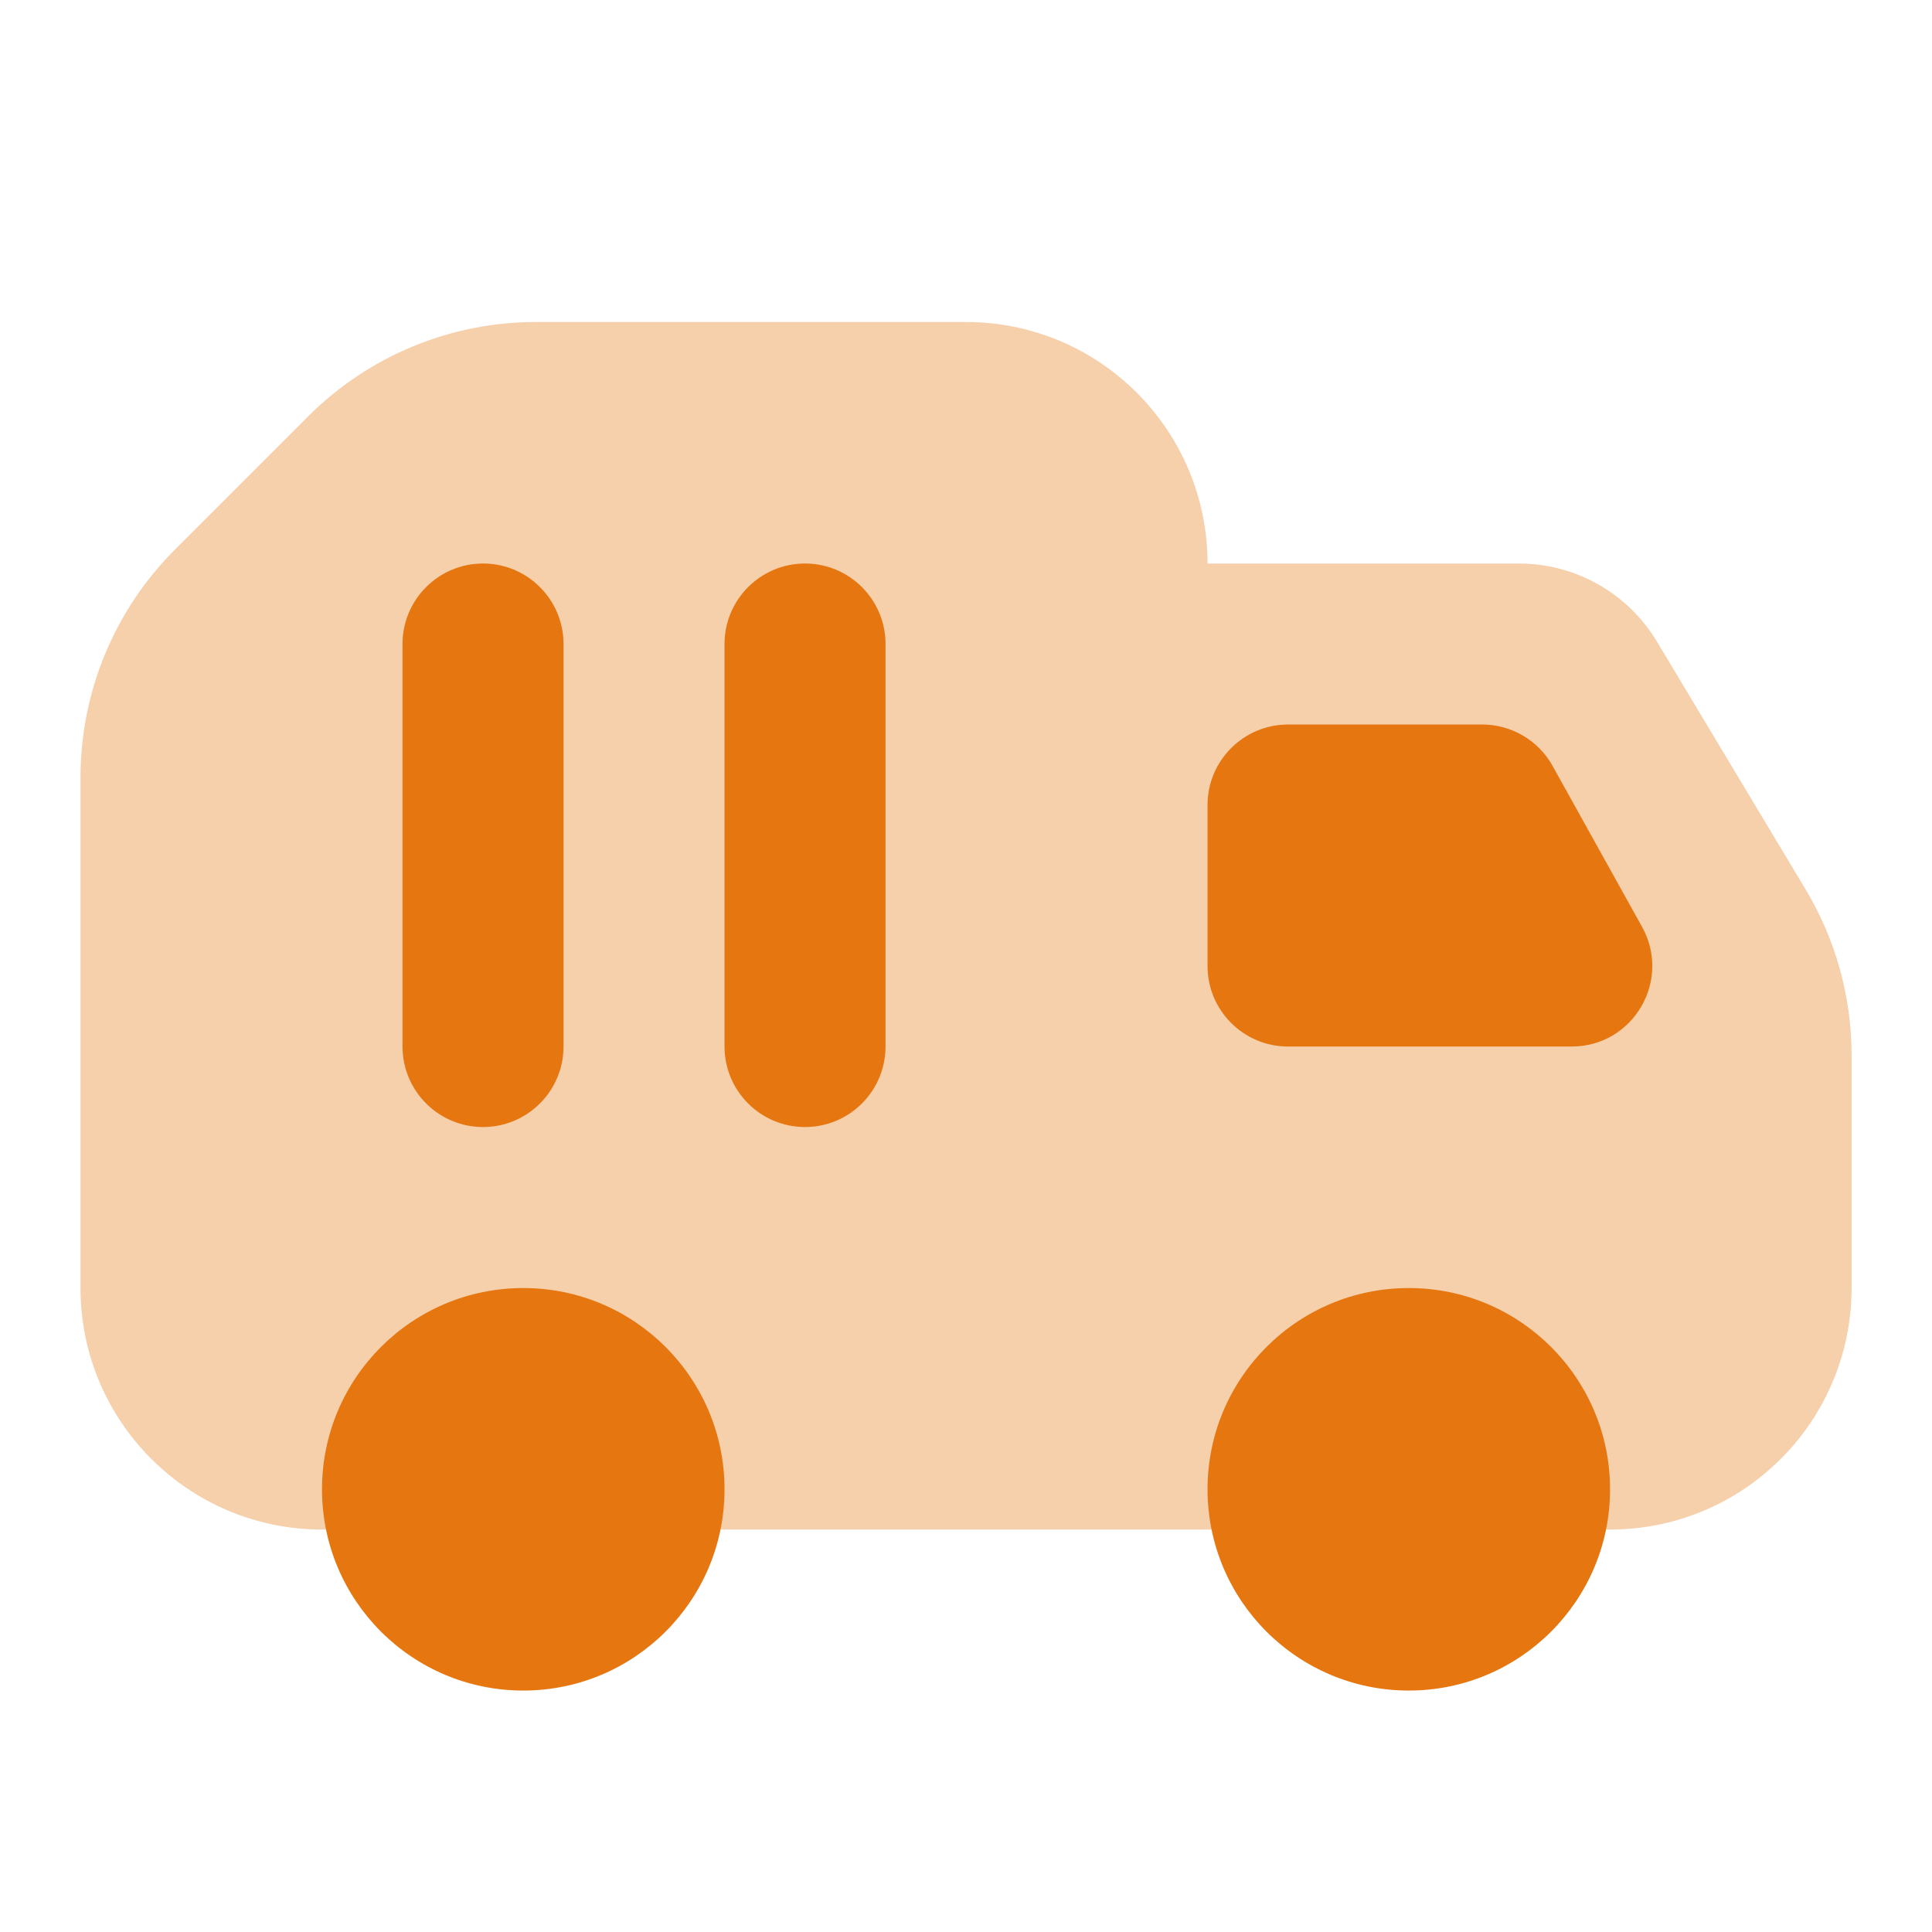
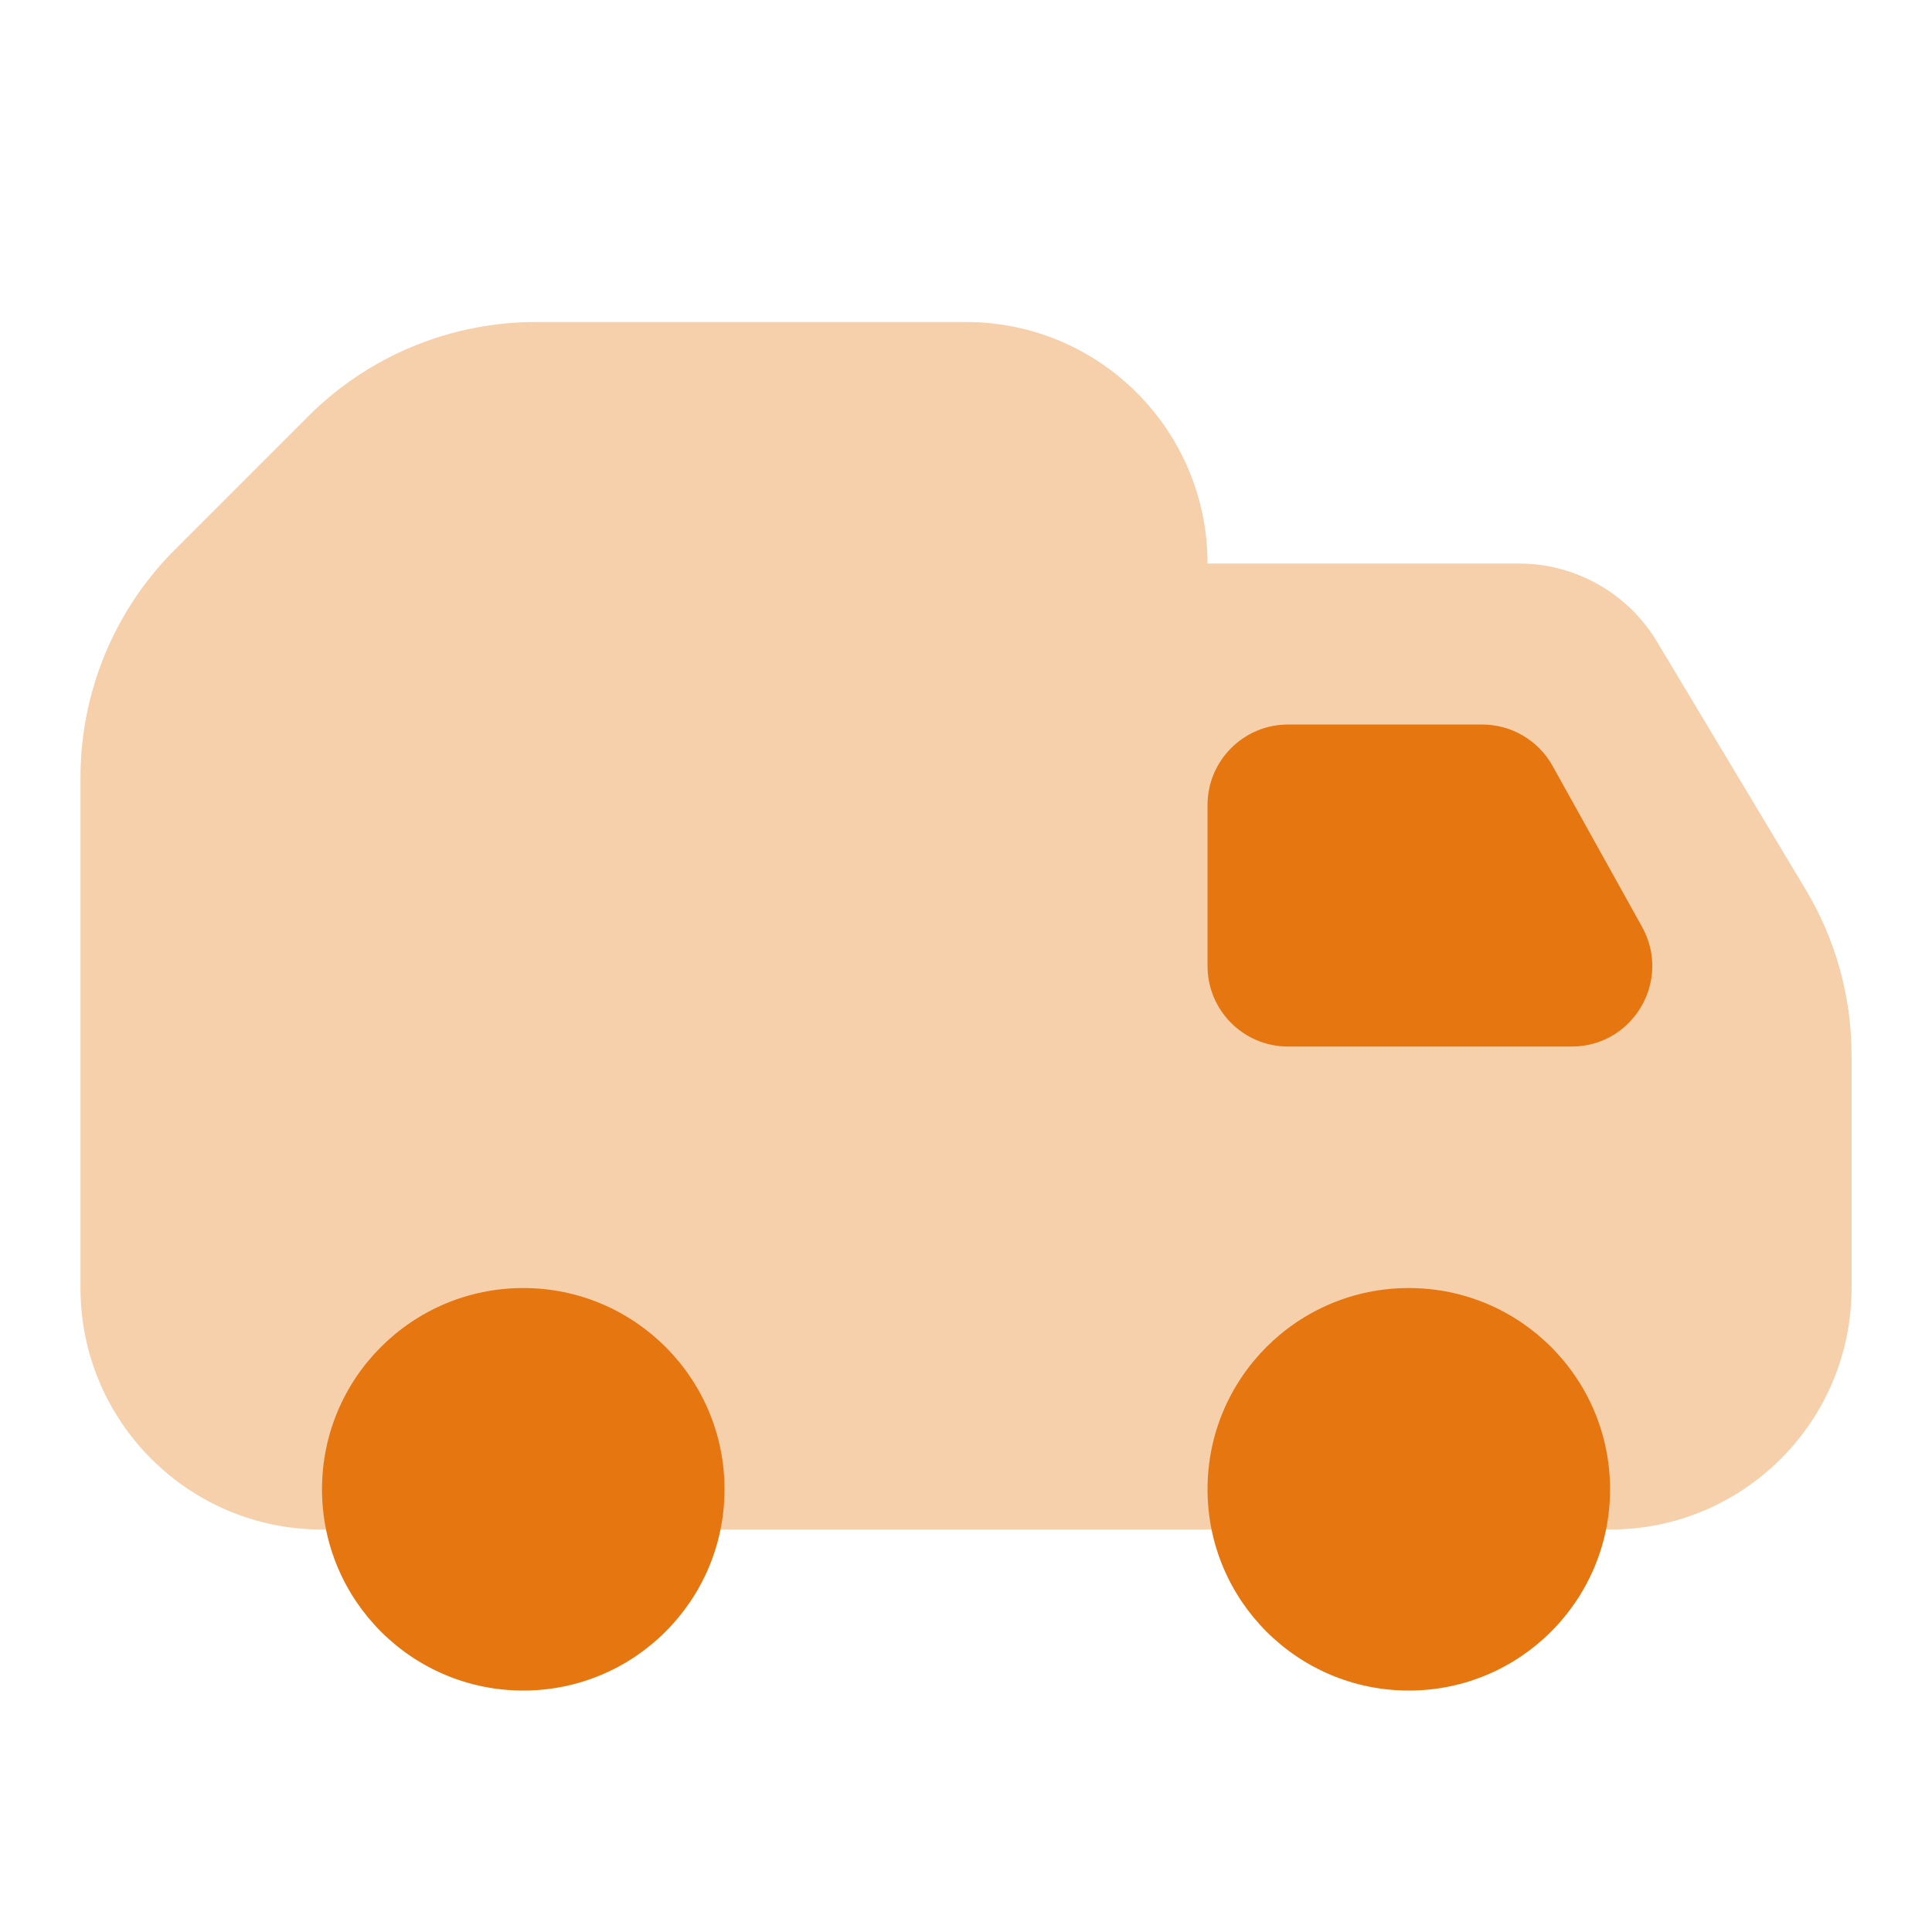
<svg xmlns="http://www.w3.org/2000/svg" viewBox="0,0,256,256" width="96px" height="96px" fill-rule="nonzero">
  <g fill="#e67610" fill-rule="nonzero" stroke="none" stroke-width="1" stroke-linecap="butt" stroke-linejoin="miter" stroke-miterlimit="10" stroke-dasharray="" stroke-dashoffset="0" font-family="none" font-weight="none" font-size="none" text-anchor="none" style="mix-blend-mode: normal">
    <g transform="scale(10.667,10.667)">
      <circle cx="6.5" cy="18.5" r="2.5" />
      <circle cx="17.5" cy="18.5" r="2.5" />
      <path d="M22.43,11.05l-1.847,-3.079c-0.361,-0.602 -1.012,-0.971 -1.715,-0.971h-3.868c0,-1.657 -1.343,-3 -3,-3h-5.343c-1.061,0 -2.078,0.421 -2.829,1.172l-1.656,1.656c-0.751,0.751 -1.172,1.768 -1.172,2.829v6.343c0,1.657 1.343,3 3,3h11h5c1.657,0 3,-1.343 3,-3v-2.892c0,-0.725 -0.197,-1.436 -0.57,-2.058z" opacity="0.35" />
      <path d="M19.524,13h-3.524c-0.552,0 -1,-0.448 -1,-1v-2c0,-0.552 0.448,-1 1,-1h2.412c0.363,0 0.698,0.197 0.874,0.514l1.112,2c0.37,0.667 -0.112,1.486 -0.874,1.486z" />
-       <path d="M7,13c0,-0.186 0,-4.814 0,-5c0,-0.552 -0.448,-1 -1,-1c-0.552,0 -1,0.448 -1,1c0,0.186 0,4.814 0,5c0,0.552 0.448,1 1,1c0.552,0 1,-0.448 1,-1z" />
-       <path d="M11,13c0,-0.186 0,-4.814 0,-5c0,-0.552 -0.448,-1 -1,-1c-0.552,0 -1,0.448 -1,1c0,0.186 0,4.814 0,5c0,0.552 0.448,1 1,1c0.552,0 1,-0.448 1,-1z" />
    </g>
  </g>
</svg>